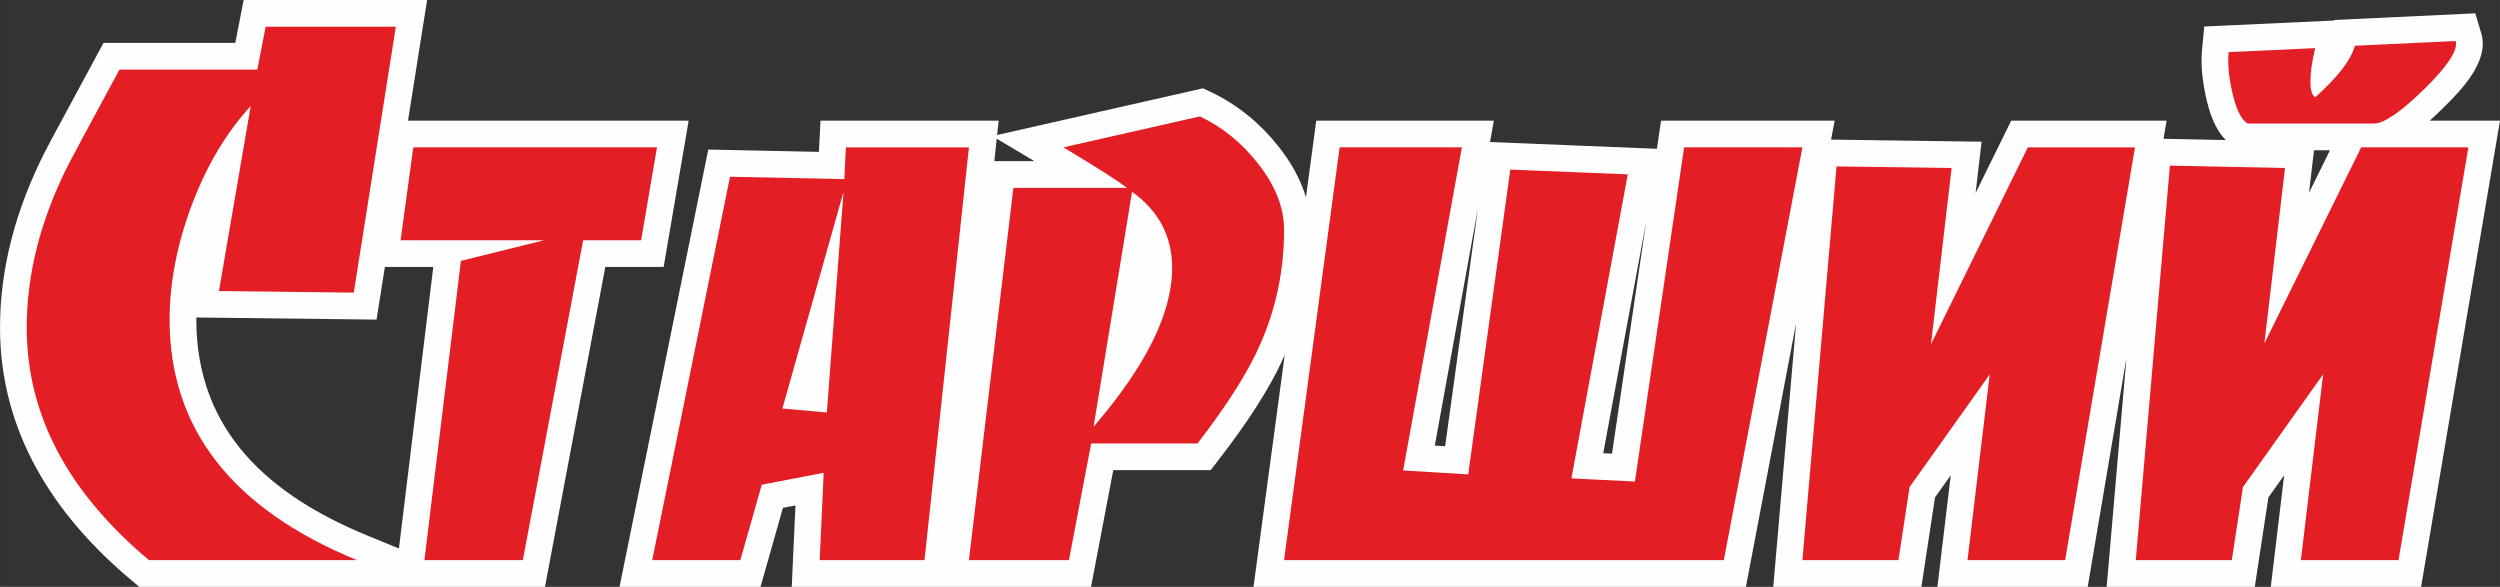
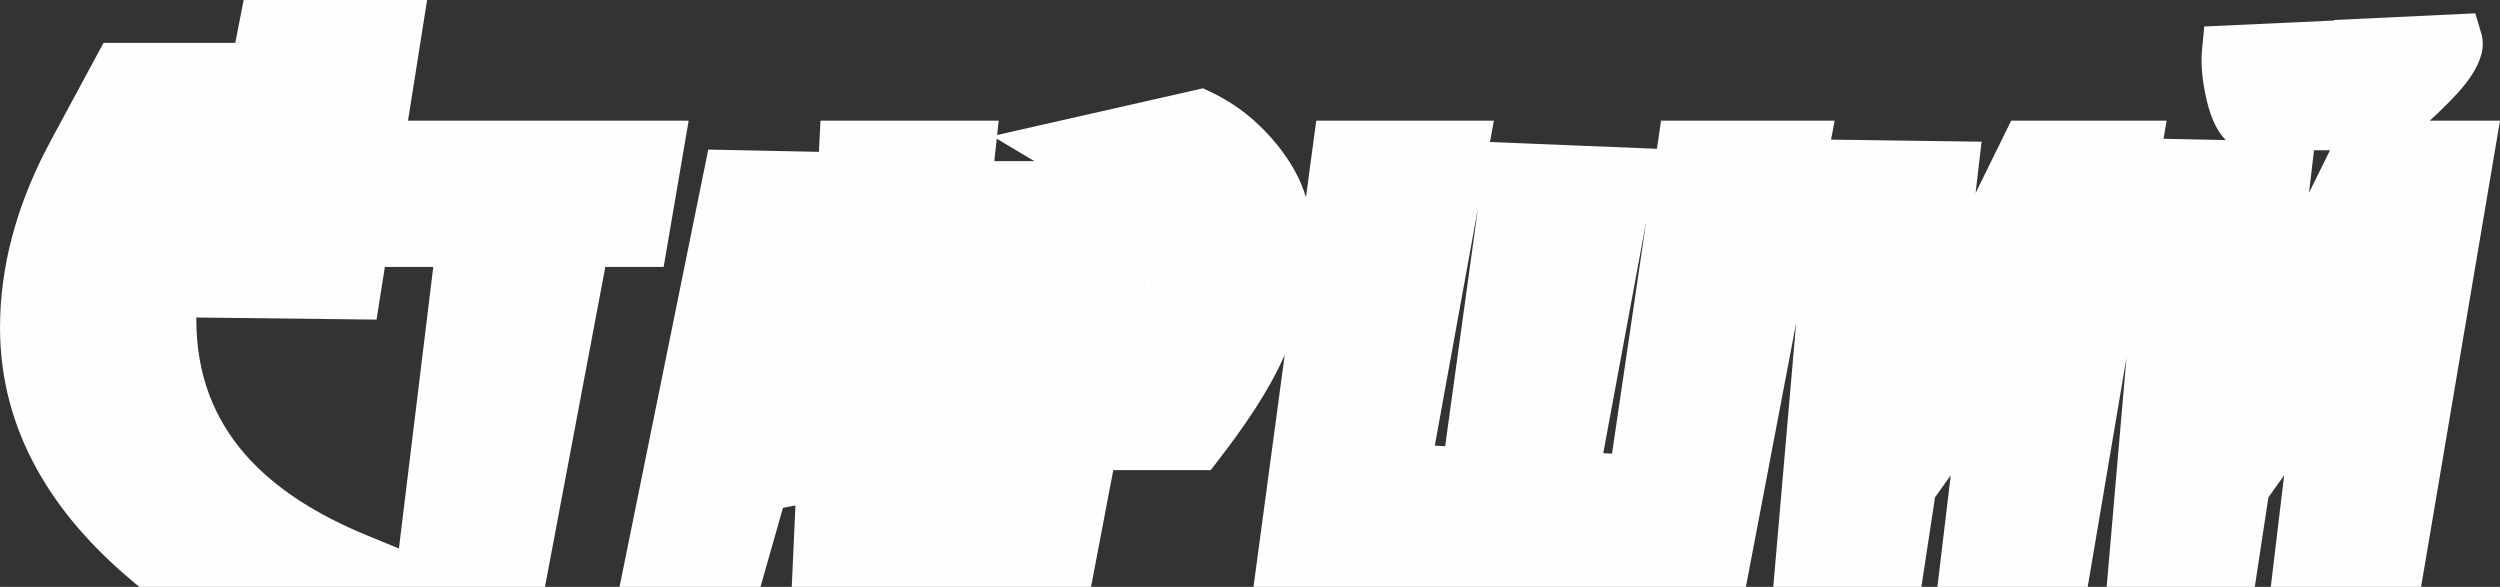
<svg xmlns="http://www.w3.org/2000/svg" xml:space="preserve" width="187.185mm" height="43.939mm" version="1.1" style="shape-rendering:geometricPrecision; text-rendering:geometricPrecision; image-rendering:optimizeQuality; fill-rule:evenodd; clip-rule:evenodd" viewBox="0 0 34851.34 8180.95">
  <rect x="0" y="0" width="34851.34" height="8180.95" fill="#333333" stroke="none" />
  <defs>
    <style type="text/css"> .fil0 {fill:#FEFEFE} .fil1 {fill:#E31E24;fill-rule:nonzero} </style>
  </defs>
  <g id="Слой_x0020_1">
    <g id="_2817983088000">
      <path class="fil0" d="M30160.97 1934.59l868.45 17.97c-160.47,-160.06 -234.71,-402.13 -280.57,-617.3 -44.72,-209.85 -71.18,-429.63 -50.77,-644.06l30.63 -321.88 1807.26 -82.91 1.99 -7.54 1969.06 -93.02 83.37 279.15c116.29,389.45 -281.92,795.6 -533.22,1041.96 -54.46,53.38 -116.87,113.78 -185,175.03l979.16 0 -1099.83 6498.95 -2095.33 0 186.13 -1555.46 -219.55 308.66 -189.71 1246.8 -2064.94 0 276.39 -3194.5 -540.61 3194.5 -2095.33 0 186.13 -1555.46 -219.55 308.66 -189.71 1246.8 -2065.02 0 318.79 -3677.16 -700.06 3677.16 -6864.47 0 435.29 -3233.57c-0.06,0.15 -0.11,0.28 -0.17,0.41 -223.95,512.52 -580.25,1019.75 -920.4,1461.36l-111.81 145.13 -1357.88 0 -309.85 1626.66 -4172.47 0 51.59 -1134.75 -174.22 33.5 -312.98 1101.26 -1965.11 0 1236.86 -6095.91 1542.73 32.15 21.77 -435.19 2484.03 0 -21.54 200 2870.61 -650.89 116.55 55.5c366.64,174.61 674.28,428.97 927.4,745.4 174.18,217.73 313.35,457.39 390.71,717.83l143.75 -1067.84 2475.9 0 -54.2 298.07 2327.1 94.34 57.79 -392.41 2420.3 0 -50.34 264.48 2098.61 28.97 -83.82 715.78 496.47 -1009.23 2166.38 0 -42.75 252.6zm2320.52 160.18l-223 0 -69.73 592.63 292.72 -592.63zm-18586.51 -161.35l-33.7 312.92 558.04 0 -524.34 -312.92zm6106.82 4278.58l144.28 8.79 459.73 -3330.85 -604.01 3322.06zm2948.01 -3129.06l-599.75 3235.2 122.42 6.13 477.33 -3241.33zm-16088.59 5098.01l-4920.08 0 -103.76 -86.91c-1091.45,-914.27 -1837.39,-2073.34 -1837.39,-3527.72 0,-852.76 232.29,-1666.06 613.17,-2424.53 69.09,-137.61 144.91,-274.5 217.8,-410.19 168.28,-313.33 337.48,-626.17 506.76,-938.92l105.62 -195.12 1836.68 0 116.18 -597.55 2557.65 0 -266.1 1681.99 3912.25 0 -348.64 2039.46 -813.21 0 -840.99 4459.5 -735.96 0zm-1300.29 -534.43l478.95 -3925.06 -674.76 0 -116.14 734.1 -2512.26 -29.59c-0.09,9.89 -0.13,19.77 -0.13,29.68 0,1553.23 1017.64,2448.27 2380.7,3008.52l443.65 182.35zm10395.98 -3740.4l-18.58 113.43c7.6,-37.93 13.83,-75.76 18.58,-113.43z" />
    </g>
-     <path class="fil1" d="M5517.95 372.37l-586.47 3707.04 -1879.35 -22.14 442.64 -2578.32c-339.34,368.86 -614.16,828.09 -820.71,1377.69 -206.56,549.59 -309.83,1082.6 -309.83,1598.99 0,1519.7 870.5,2637.34 2611.51,3352.93l-2899.23 0c-1136.09,-951.66 -1704.13,-2032.42 -1704.13,-3242.26 0,-745.1 191.81,-1497.58 573.57,-2257.42 44.28,-88.53 284.03,-534.84 719.28,-1338.96l1921.77 0 116.18 -597.55 1814.78 0zm3640.64 1681.99l-221.32 1294.71 -807.81 0 -840.99 4459.5 -1372.16 0 509.04 -4171.8 1161.9 -287.7 -2002.91 0 177.05 -1294.71 3397.21 0zm4348.84 0l-619.69 5754.2 -1460.67 0 55.33 -1217.23 -863.14 165.99 -298.77 1051.25 -1228.29 0 1084.45 -5344.76 1593.46 33.2 22.14 -442.64 1715.19 0zm-1748.39 619.69l-852.07 3020.96 619.69 55.32 232.38 -3076.27zm6141.49 531.15c0,560.66 -110.65,1091.82 -331.97,1593.48 -162.3,376.23 -453.68,837.3 -874.19,1383.22l-1482.81 0 -309.85 1626.66 -1394.28 0 619.69 -5189.85 1582.4 0c-132.79,-103.28 -427.88,-291.38 -885.26,-564.35l1903.32 -431.56c309.83,147.55 575.41,361.48 796.73,641.82 250.83,309.83 376.23,623.37 376.23,940.58zm-2119.09 -531.15l-536.68 3275.48c730.34,-848.38 1095.51,-1586.11 1095.51,-2213.17 0,-442.62 -186.28,-796.73 -558.82,-1062.31zm9345.02 -619.69l-1095.51 5754.2 -6130.43 0 774.61 -5754.2 1704.11 0 -818.87 4503.77 907.4 55.33 586.49 -4249.25 1637.74 66.39 -785.67 4238.17 885.26 44.28 686.06 -4658.7 1648.8 0zm4636.56 0l-973.8 5754.2 -1361.08 0 309.83 -2589.4 -1117.64 1571.34 -154.91 1018.05 -1338.96 0 475.84 -5488.63 1604.52 22.14 -287.7 2456.61 1350 -2744.32 1493.89 0zm4470.55 -1482.81c36.9,123.57 -108.81,346.74 -437.09,669.49 -328.28,320.89 -562.51,481.35 -702.67,481.35l-1759.47 0c-95.89,-59.02 -169.67,-213.93 -221.3,-464.76 -44.28,-199.18 -59.02,-376.23 -44.28,-531.15l1206.18 -55.33c-44.26,184.44 -66.39,339.36 -66.39,464.76 0,118.04 22.14,191.81 66.39,221.32 317.23,-284.03 501.64,-523.78 553.29,-719.28l1405.34 -66.39zm177.06 1482.81l-973.8 5754.2 -1361.08 0 309.83 -2589.4 -1117.64 1571.34 -154.91 1018.05 -1338.96 0 475.84 -5499.68 1604.52 33.2 -287.7 2445.53 1350 -2733.24 1493.89 0z" />
  </g>
</svg>